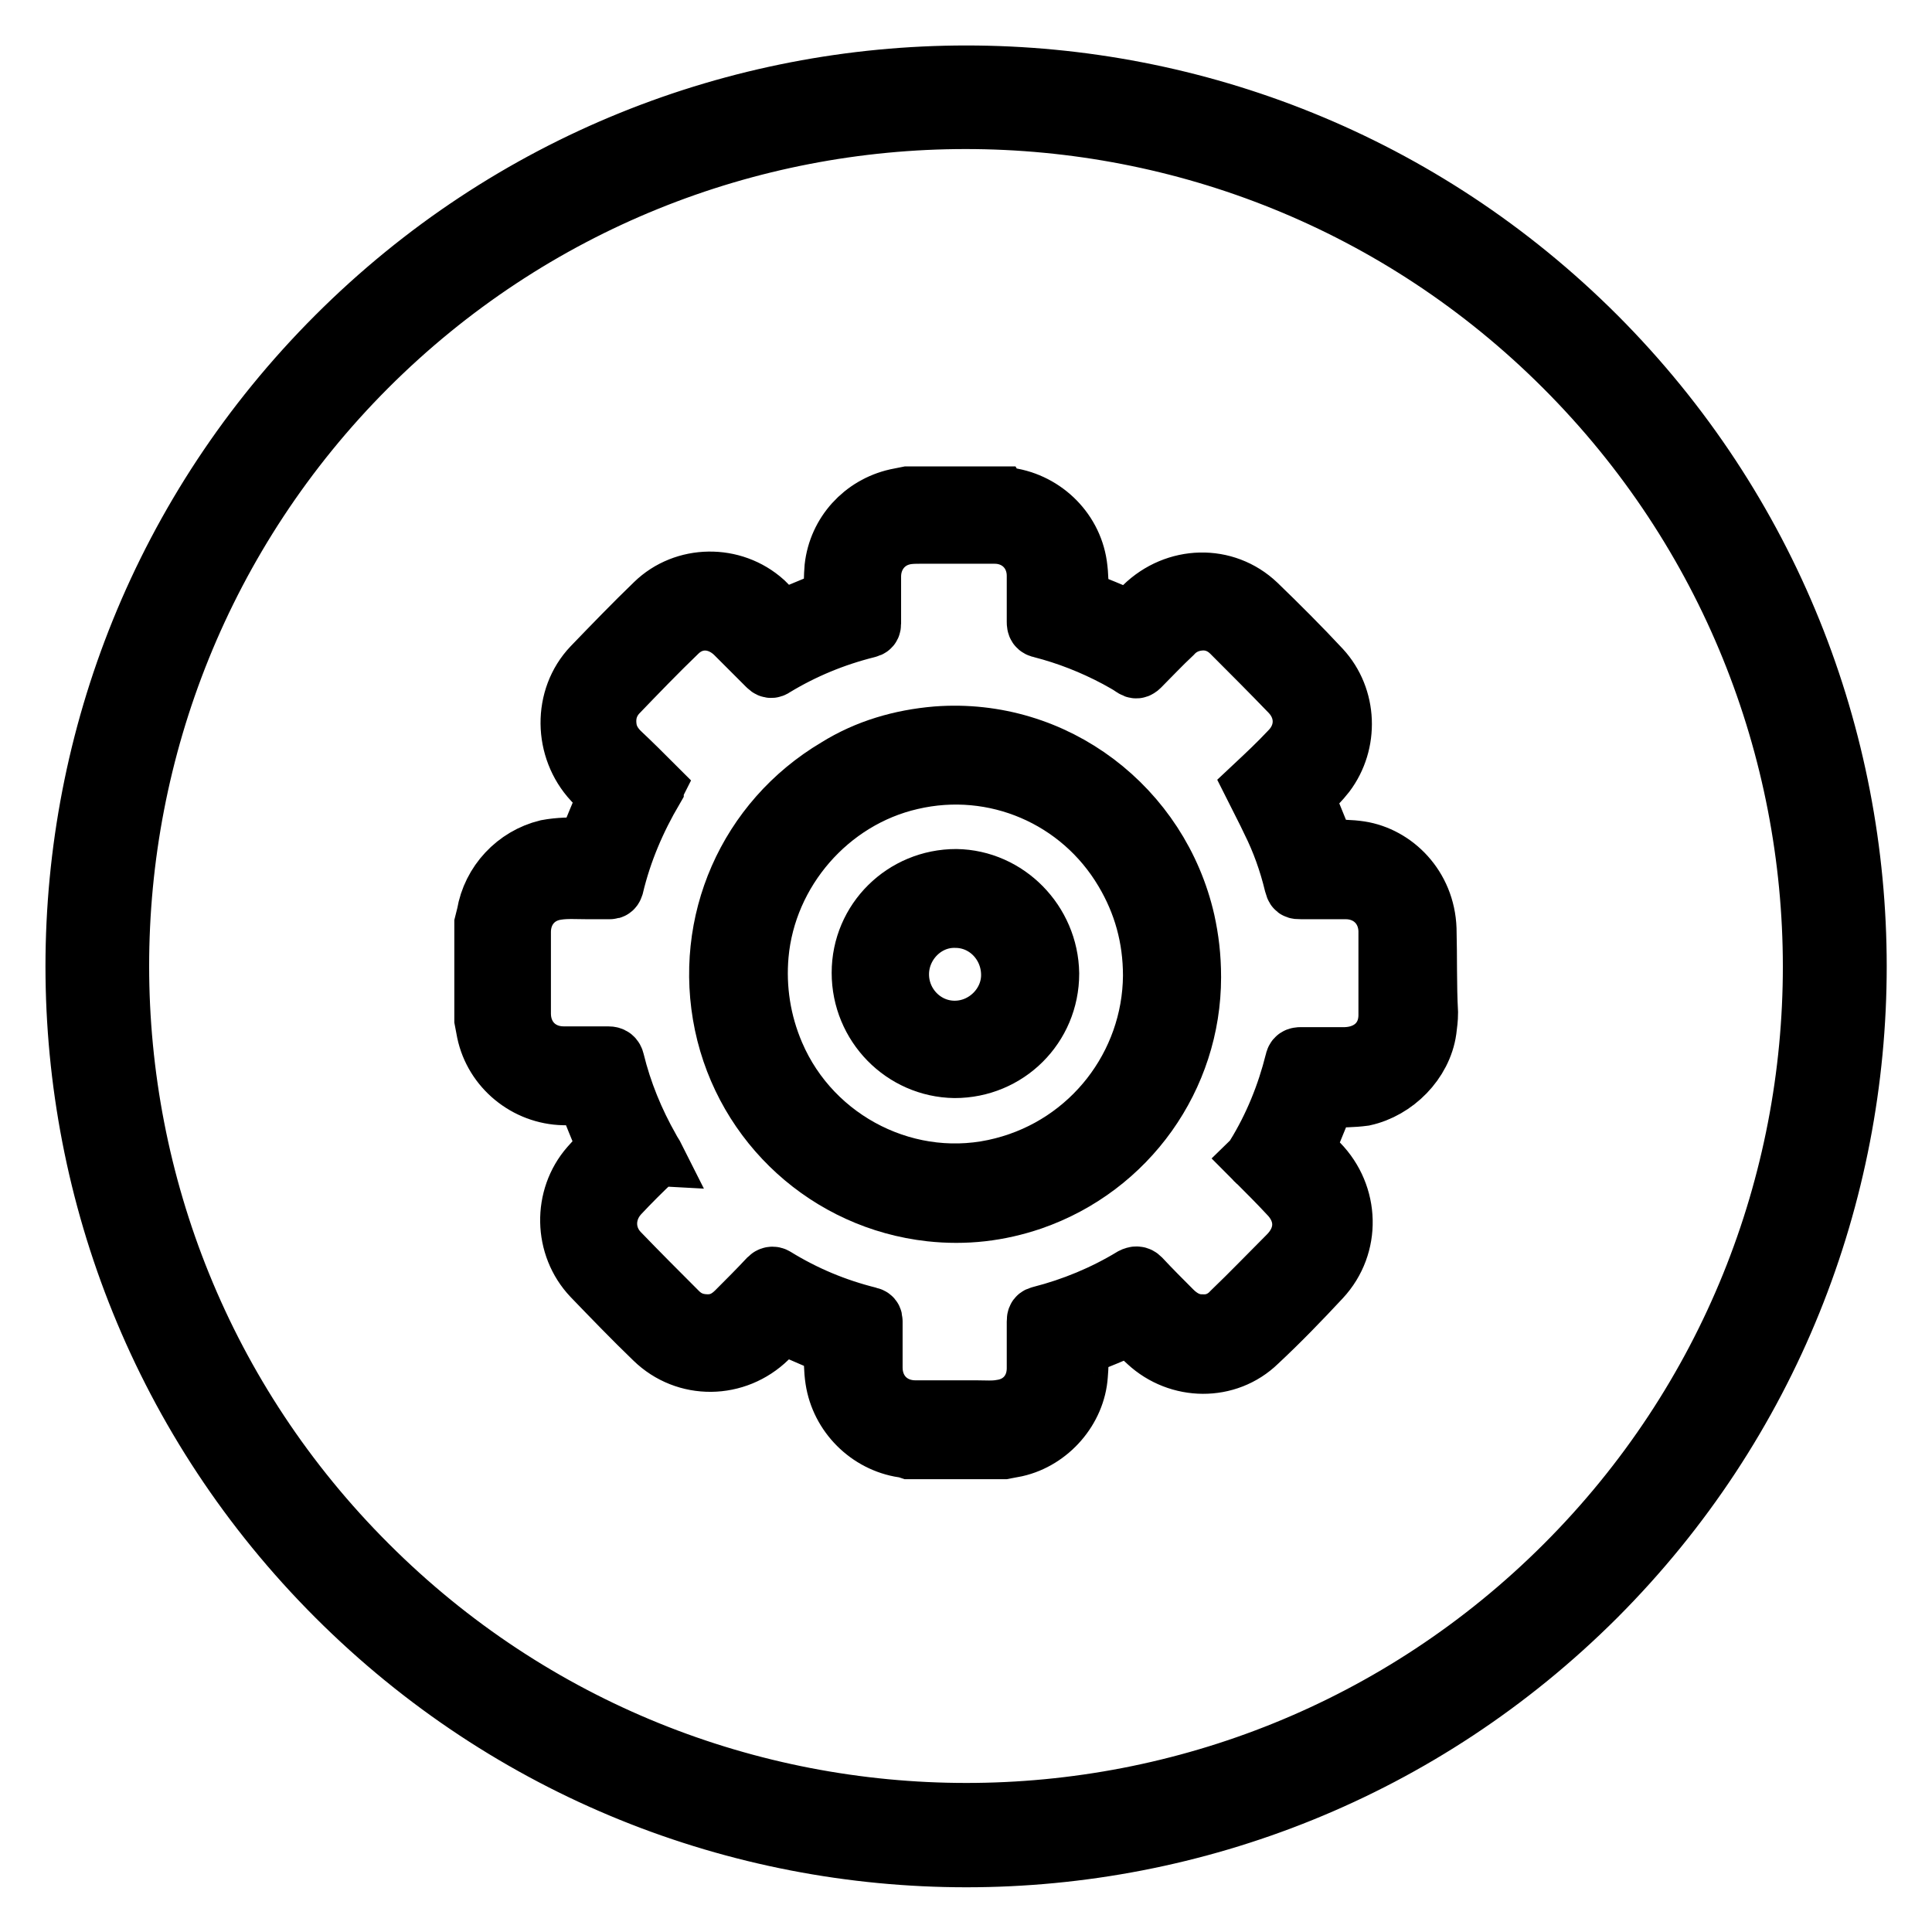
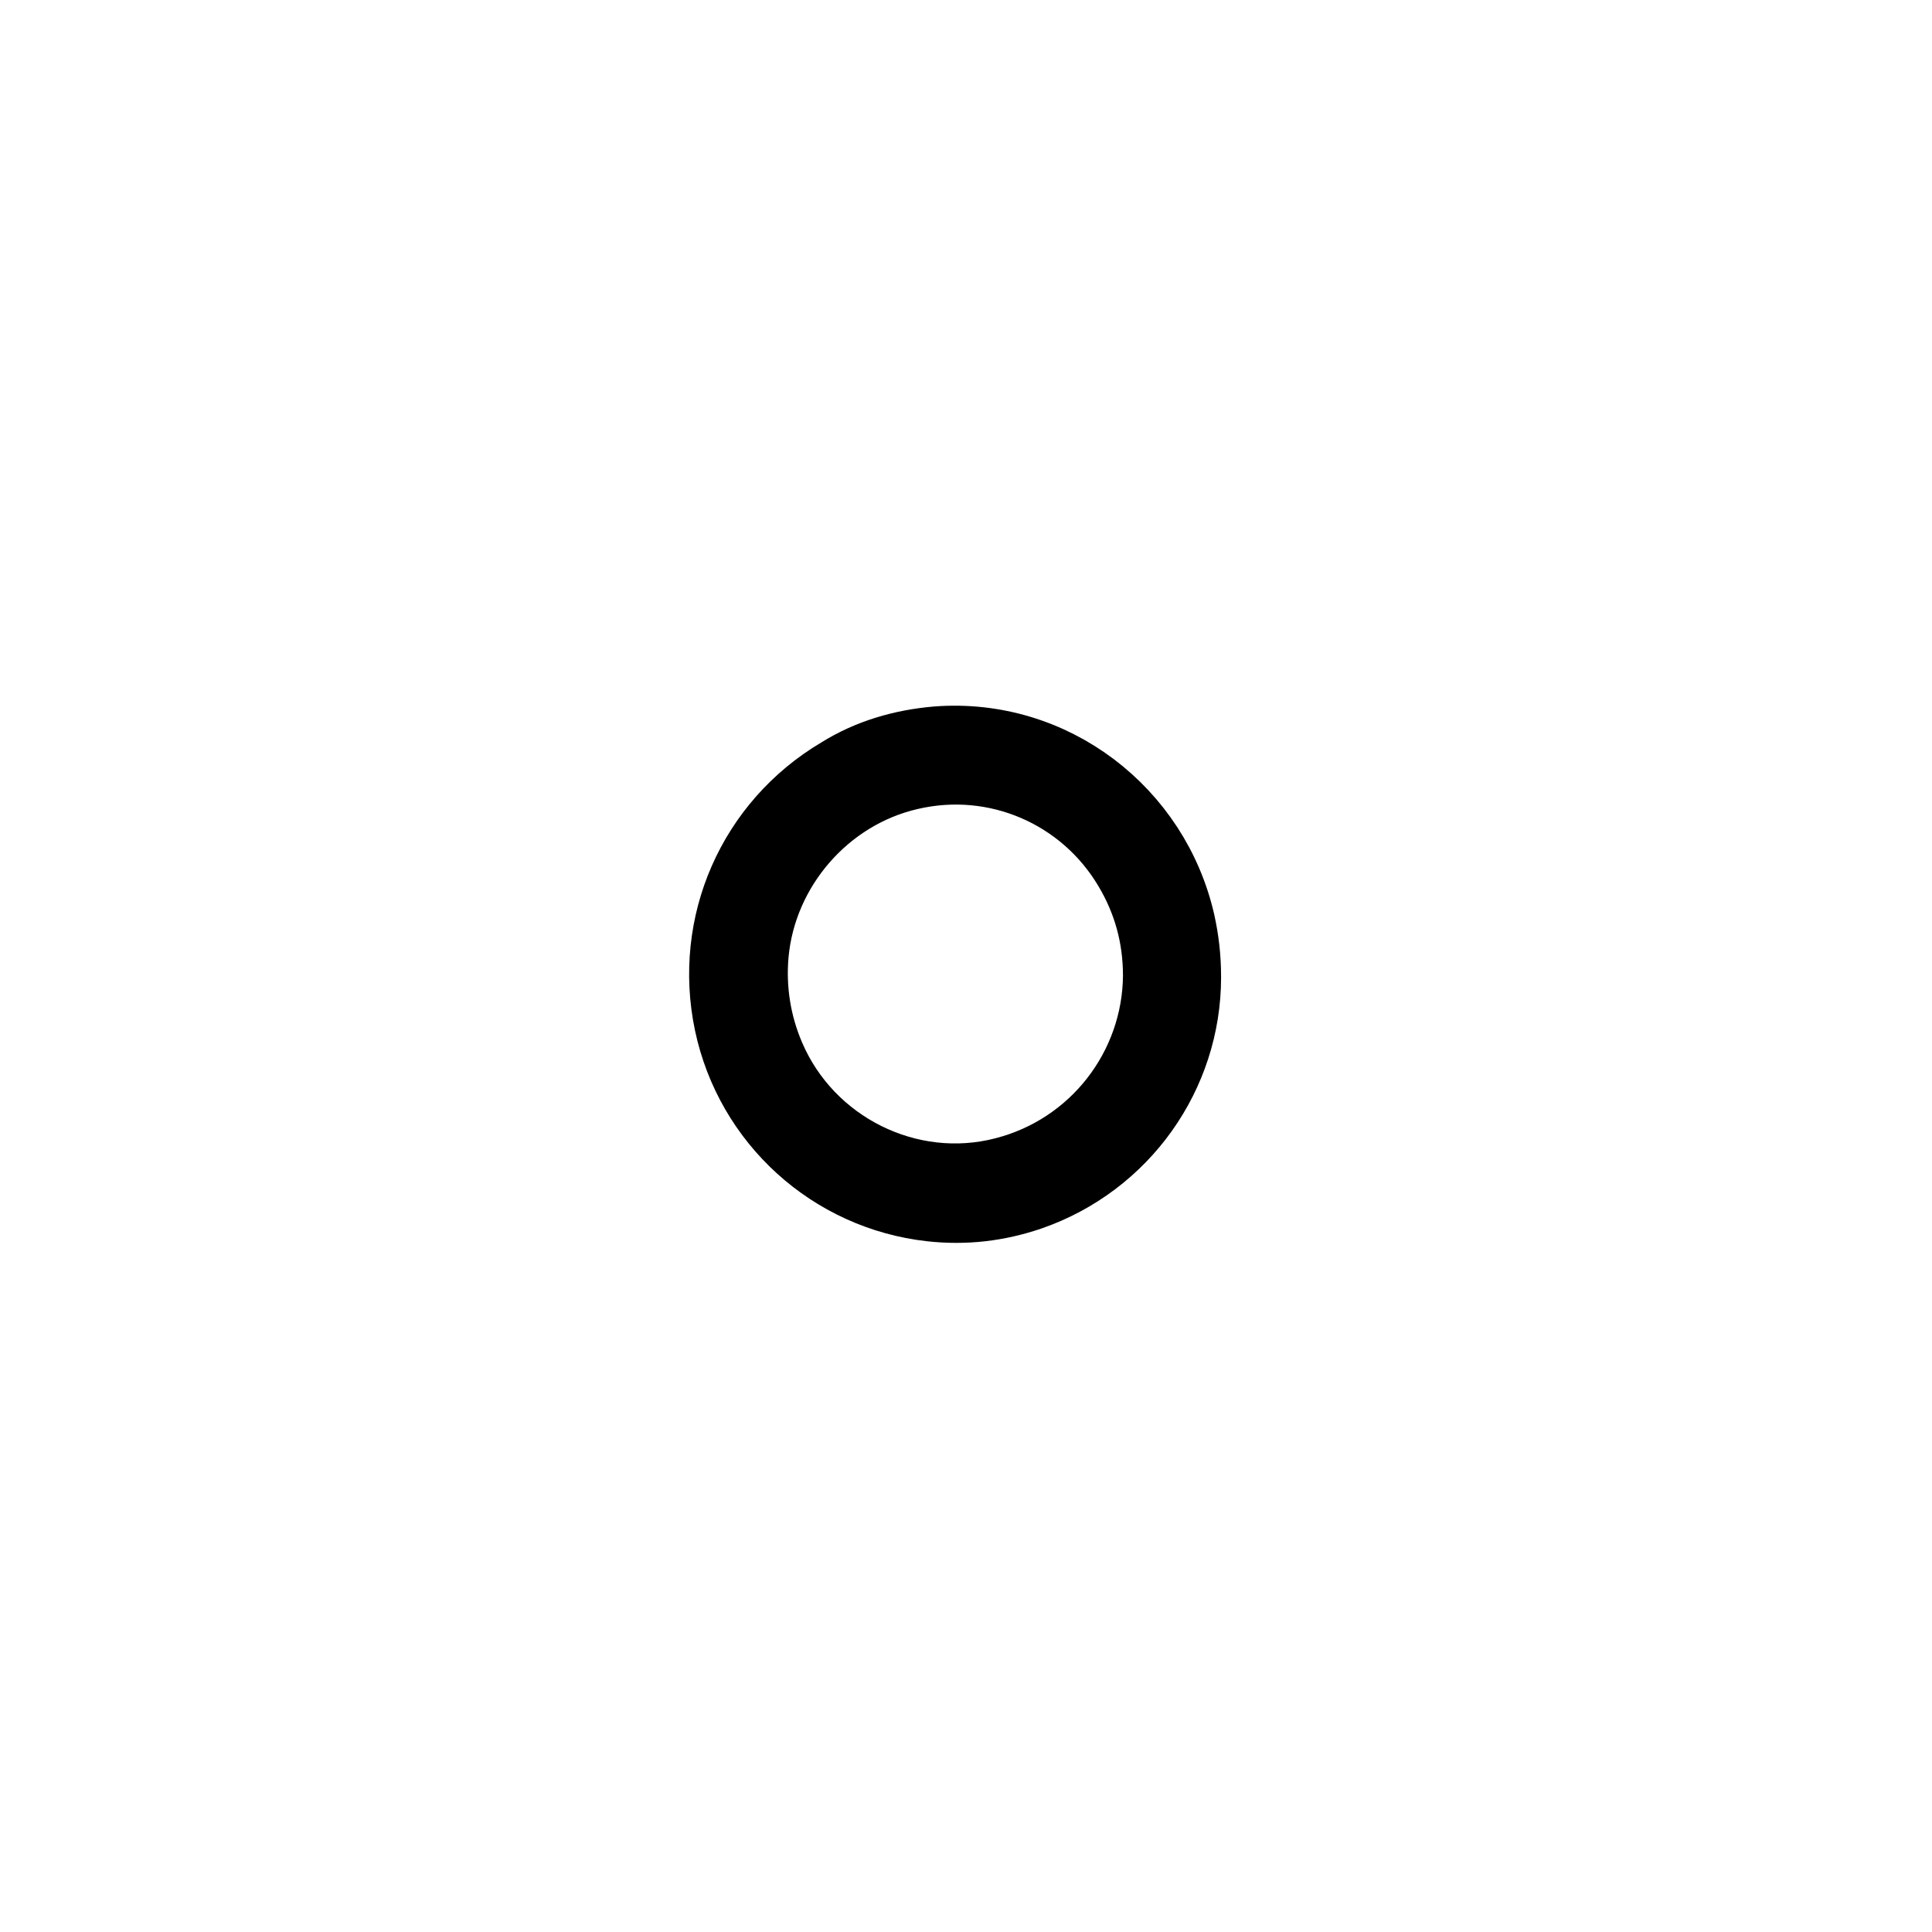
<svg xmlns="http://www.w3.org/2000/svg" version="1.1" x="0px" y="0px" viewBox="0 0 256 256" enable-background="new 0 0 256 256" xml:space="preserve">
  <g>
    <g>
-       <path stroke-width="8" fill-opacity="0" stroke="#000000" d="M189,123.1c-0.2-5.6-4.3-9.6-8.8-10.3c-1.3-0.2-2.7-0.2-4-0.2c-0.4,0-0.7-0.1-0.8-0.6c-0.8-2-1.6-3.9-2.4-5.9c-0.1-0.4-0.1-0.6,0.1-0.9c0.9-0.9,1.8-1.8,2.5-2.7c3.1-4.1,2.9-10-0.6-13.8c-2.7-2.9-5.6-5.8-8.5-8.6c-4.2-4-10.7-3.8-14.9,0.3c-0.5,0.5-1.1,1.1-1.6,1.6c-0.2,0.2-0.4,0.2-0.7,0.1c-2-0.9-4-1.7-6-2.5c-0.3-0.1-0.4-0.3-0.4-0.6c0-1.3,0-2.7-0.2-4.1c-0.7-4.8-4.7-8.5-9.5-9c-0.1,0-0.2,0-0.3-0.1h-12.6c-0.5,0.1-1,0.2-1.5,0.3c-4.4,1-7.7,4.6-8.2,9.1c-0.1,1.2-0.1,2.4-0.1,3.6c0,0.4-0.1,0.7-0.6,0.8c-1.9,0.8-3.9,1.6-5.8,2.4c-0.4,0.2-0.7,0.1-0.9-0.2c-0.7-0.7-1.3-1.3-2-2c-4.1-3.7-10.5-3.6-14.4,0.2c-2.8,2.7-5.6,5.6-8.3,8.4c-3.9,4.1-3.8,10.8,0.1,15c0.6,0.6,1.1,1.2,1.7,1.7c0.3,0.3,0.3,0.5,0.1,0.8c-0.8,2-1.7,4-2.4,5.9c-0.1,0.4-0.3,0.5-0.7,0.5c-1.6,0-3.2,0-4.8,0.3c-4.1,1-7.3,4.4-8,8.6c-0.1,0.4-0.2,0.8-0.3,1.2v12.7c0.1,0.5,0.2,1.1,0.3,1.6c1,4.8,5.3,8.3,10.2,8.4c0.8,0,1.7,0,2.5,0c0.4,0,0.5,0.1,0.7,0.5c0.8,2,1.6,4,2.5,6.1c0.1,0.3,0.1,0.5-0.1,0.7c-0.7,0.7-1.4,1.4-2.1,2.2c-3.6,4.1-3.5,10.5,0.3,14.5c2.7,2.8,5.4,5.6,8.2,8.3c4.2,4.1,10.8,4,15-0.1c0.6-0.5,1.1-1.1,1.6-1.6c0.2-0.3,0.5-0.3,0.8-0.1c2,0.8,3.9,1.7,5.9,2.5c0.3,0.1,0.5,0.3,0.5,0.7c0,1.3,0,2.7,0.2,4c0.7,4.6,4.4,8.3,9,9c0.3,0,0.5,0.1,0.8,0.2h12.5c0.5-0.1,1.1-0.2,1.6-0.3c4.4-1,7.9-5,8.2-9.5c0.1-1.1,0.1-2.1,0.1-3.2c0-0.4,0.2-0.7,0.6-0.8c2-0.8,3.9-1.6,5.8-2.4c0.3-0.1,0.6-0.1,0.9,0.1c0.6,0.6,1.2,1.3,1.9,1.9c4.1,3.8,10.5,3.9,14.5,0c2.9-2.7,5.7-5.6,8.4-8.5c4-4.3,3.8-10.9-0.3-15.1c-0.5-0.5-1-1.1-1.6-1.6c-0.2-0.2-0.3-0.4-0.1-0.7c0.8-2,1.7-4.1,2.5-6.1c0.1-0.3,0.3-0.4,0.7-0.4c1.5,0,3,0,4.5-0.2c4.1-0.9,7.7-4.5,8.3-8.7c0.1-0.8,0.2-1.5,0.2-2.3C189,130.5,189.1,126.8,189,123.1z M184,134.5c0,3.3-2.4,5.5-5.7,5.6c-2,0-3.9,0-5.9,0c-0.5,0-0.7,0.1-0.8,0.6c-1.1,4.4-2.8,8.6-5.2,12.5c0,0.1-0.1,0.2-0.2,0.3c0.1,0.1,0.2,0.3,0.4,0.4c1.4,1.4,2.8,2.8,4.1,4.2c2.5,2.5,2.5,5.8,0,8.3c-2.5,2.5-4.9,5-7.4,7.4c-1.1,1.2-2.5,1.8-4.1,1.7c-1.5,0-2.8-0.7-3.9-1.8c-1.4-1.4-2.8-2.8-4.2-4.3c-0.3-0.3-0.6-0.3-1-0.1c-3.8,2.3-7.9,4-12.2,5.1c-0.4,0.1-0.5,0.2-0.5,0.7c0,2.1,0,4.2,0,6.2c0,2.9-1.9,5.1-4.7,5.5c-1.1,0.2-2.2,0.1-3.3,0.1c-2.7,0-5.4,0-8.1,0c-3.3,0-5.7-2.4-5.7-5.7c0-2,0-4.1,0-6.1c0-0.4-0.1-0.5-0.5-0.6c-4.4-1.1-8.5-2.8-12.4-5.2c-0.3-0.2-0.6-0.1-0.8,0.1c-1.4,1.5-2.8,2.9-4.3,4.4c-1.1,1.1-2.3,1.7-3.8,1.7c-1.6,0-2.9-0.5-4-1.6c-2.6-2.6-5.3-5.3-7.8-7.9c-2.1-2.2-2.1-5.5,0-7.8c1.5-1.6,3-3.1,4.6-4.6c0,0,0.1-0.1,0.2-0.1c-0.2-0.4-0.5-0.8-0.7-1.2c-2.1-3.7-3.7-7.6-4.7-11.7c-0.1-0.4-0.3-0.6-0.8-0.6c-2,0-4,0-5.9,0c-3.3,0-5.7-2.4-5.7-5.7c0-3.6,0-7.2,0-10.8c0-2.9,1.9-5.2,4.8-5.6c1.3-0.2,2.6-0.1,3.9-0.1c1,0,2,0,3.1,0c0.3,0,0.4-0.1,0.5-0.4c1.1-4.6,2.9-8.8,5.3-12.9c0,0,0-0.1,0.1-0.3c-1.5-1.5-3-3-4.6-4.5c-0.9-0.9-1.5-1.9-1.7-3.1c-0.3-1.9,0.2-3.5,1.4-4.8c2.6-2.7,5.2-5.4,7.9-8c2.2-2.2,5.4-2.1,7.7,0.1c1.4,1.4,2.9,2.9,4.3,4.3c0.3,0.3,0.5,0.4,0.9,0.1c3.8-2.3,7.9-4,12.3-5.1c0.4-0.1,0.5-0.2,0.5-0.6c0-2.1,0-4.1,0-6.2c0-2.7,1.7-4.9,4.2-5.5c0.8-0.2,1.6-0.2,2.4-0.2c3.3,0,6.5,0,9.8,0c3.2,0,5.6,2.4,5.6,5.6c0,2,0,4.1,0,6.1c0,0.5,0.1,0.7,0.6,0.8c3.5,0.9,6.8,2.2,10,3.9c0.7,0.4,1.5,0.8,2.2,1.3c0.3,0.2,0.5,0.2,0.8-0.1c1.4-1.4,2.8-2.9,4.3-4.3c1-1.1,2.3-1.7,3.8-1.8c1.6-0.1,3,0.5,4.1,1.6c2.6,2.6,5.2,5.2,7.8,7.9c2.2,2.3,2.2,5.6-0.1,7.9c-1.5,1.6-3.1,3.1-4.7,4.6c0.8,1.6,1.6,3.1,2.3,4.6c1.3,2.6,2.3,5.4,3,8.3c0.2,0.7,0.2,0.7,0.9,0.7c2,0,3.9,0,5.9,0c3.2,0,5.6,2.3,5.7,5.5C184,127.2,184,130.9,184,134.5z" />
-       <path stroke-width="8" fill-opacity="0" stroke="#000000" d="M165.4,104.9" />
      <path stroke-width="8" fill-opacity="0" stroke="#000000" d="M157,122.1c-3.4-15-17.2-25.7-32.9-24.5c-4.7,0.4-9.2,1.7-13.2,4.2c-11.8,7-17.7,20.5-14.9,33.9c2.8,13.3,13.8,23.3,27.3,24.8c4.6,0.5,9,0,13.4-1.5c12.7-4.4,21.1-16.3,21.1-29.5C157.8,126.7,157.5,124.4,157,122.1z M132.9,154.7c-12.3,3.2-25.3-3.3-30.3-15c-1.8-4.2-2.5-8.7-2.1-13.2c1-11.1,9.3-20.7,20.2-23.2c11.1-2.6,22.5,2.3,28.3,12.1c2.5,4.2,3.8,8.8,3.8,13.9C152.7,141.2,144.6,151.7,132.9,154.7z" />
-       <path stroke-width="8" fill-opacity="0" stroke="#000000" d="M151.6,129.3" />
-       <path stroke-width="8" fill-opacity="0" stroke="#000000" d="M126.7,116.5c-6.9,0-12.5,5.5-12.5,12.4c0,6.9,5.5,12.5,12.3,12.6c6.9,0,12.5-5.5,12.5-12.5C138.9,122.2,133.4,116.6,126.7,116.5z M126.5,136.6c-4.1,0-7.4-3.4-7.4-7.5c0-4.1,3.4-7.6,7.5-7.5c4.1,0,7.4,3.4,7.4,7.6C134,133.2,130.6,136.6,126.5,136.6z" />
-       <path stroke-width="8" fill-opacity="0" stroke="#000000" d="M211.5,44.6C165.4-1.5,90.7-1.5,44.6,44.6c-46.1,46.1-46.1,120.8,0,166.9c46.1,46.1,120.8,46.1,166.9,0C257.5,165.4,257.5,90.7,211.5,44.6z M207.4,207.4c-43.8,43.8-114.9,43.8-158.7,0C4.8,163.6,4.8,92.5,48.6,48.6c43.8-43.8,114.9-43.8,158.7,0C251.2,92.5,251.2,163.6,207.4,207.4z" />
    </g>
  </g>
</svg>